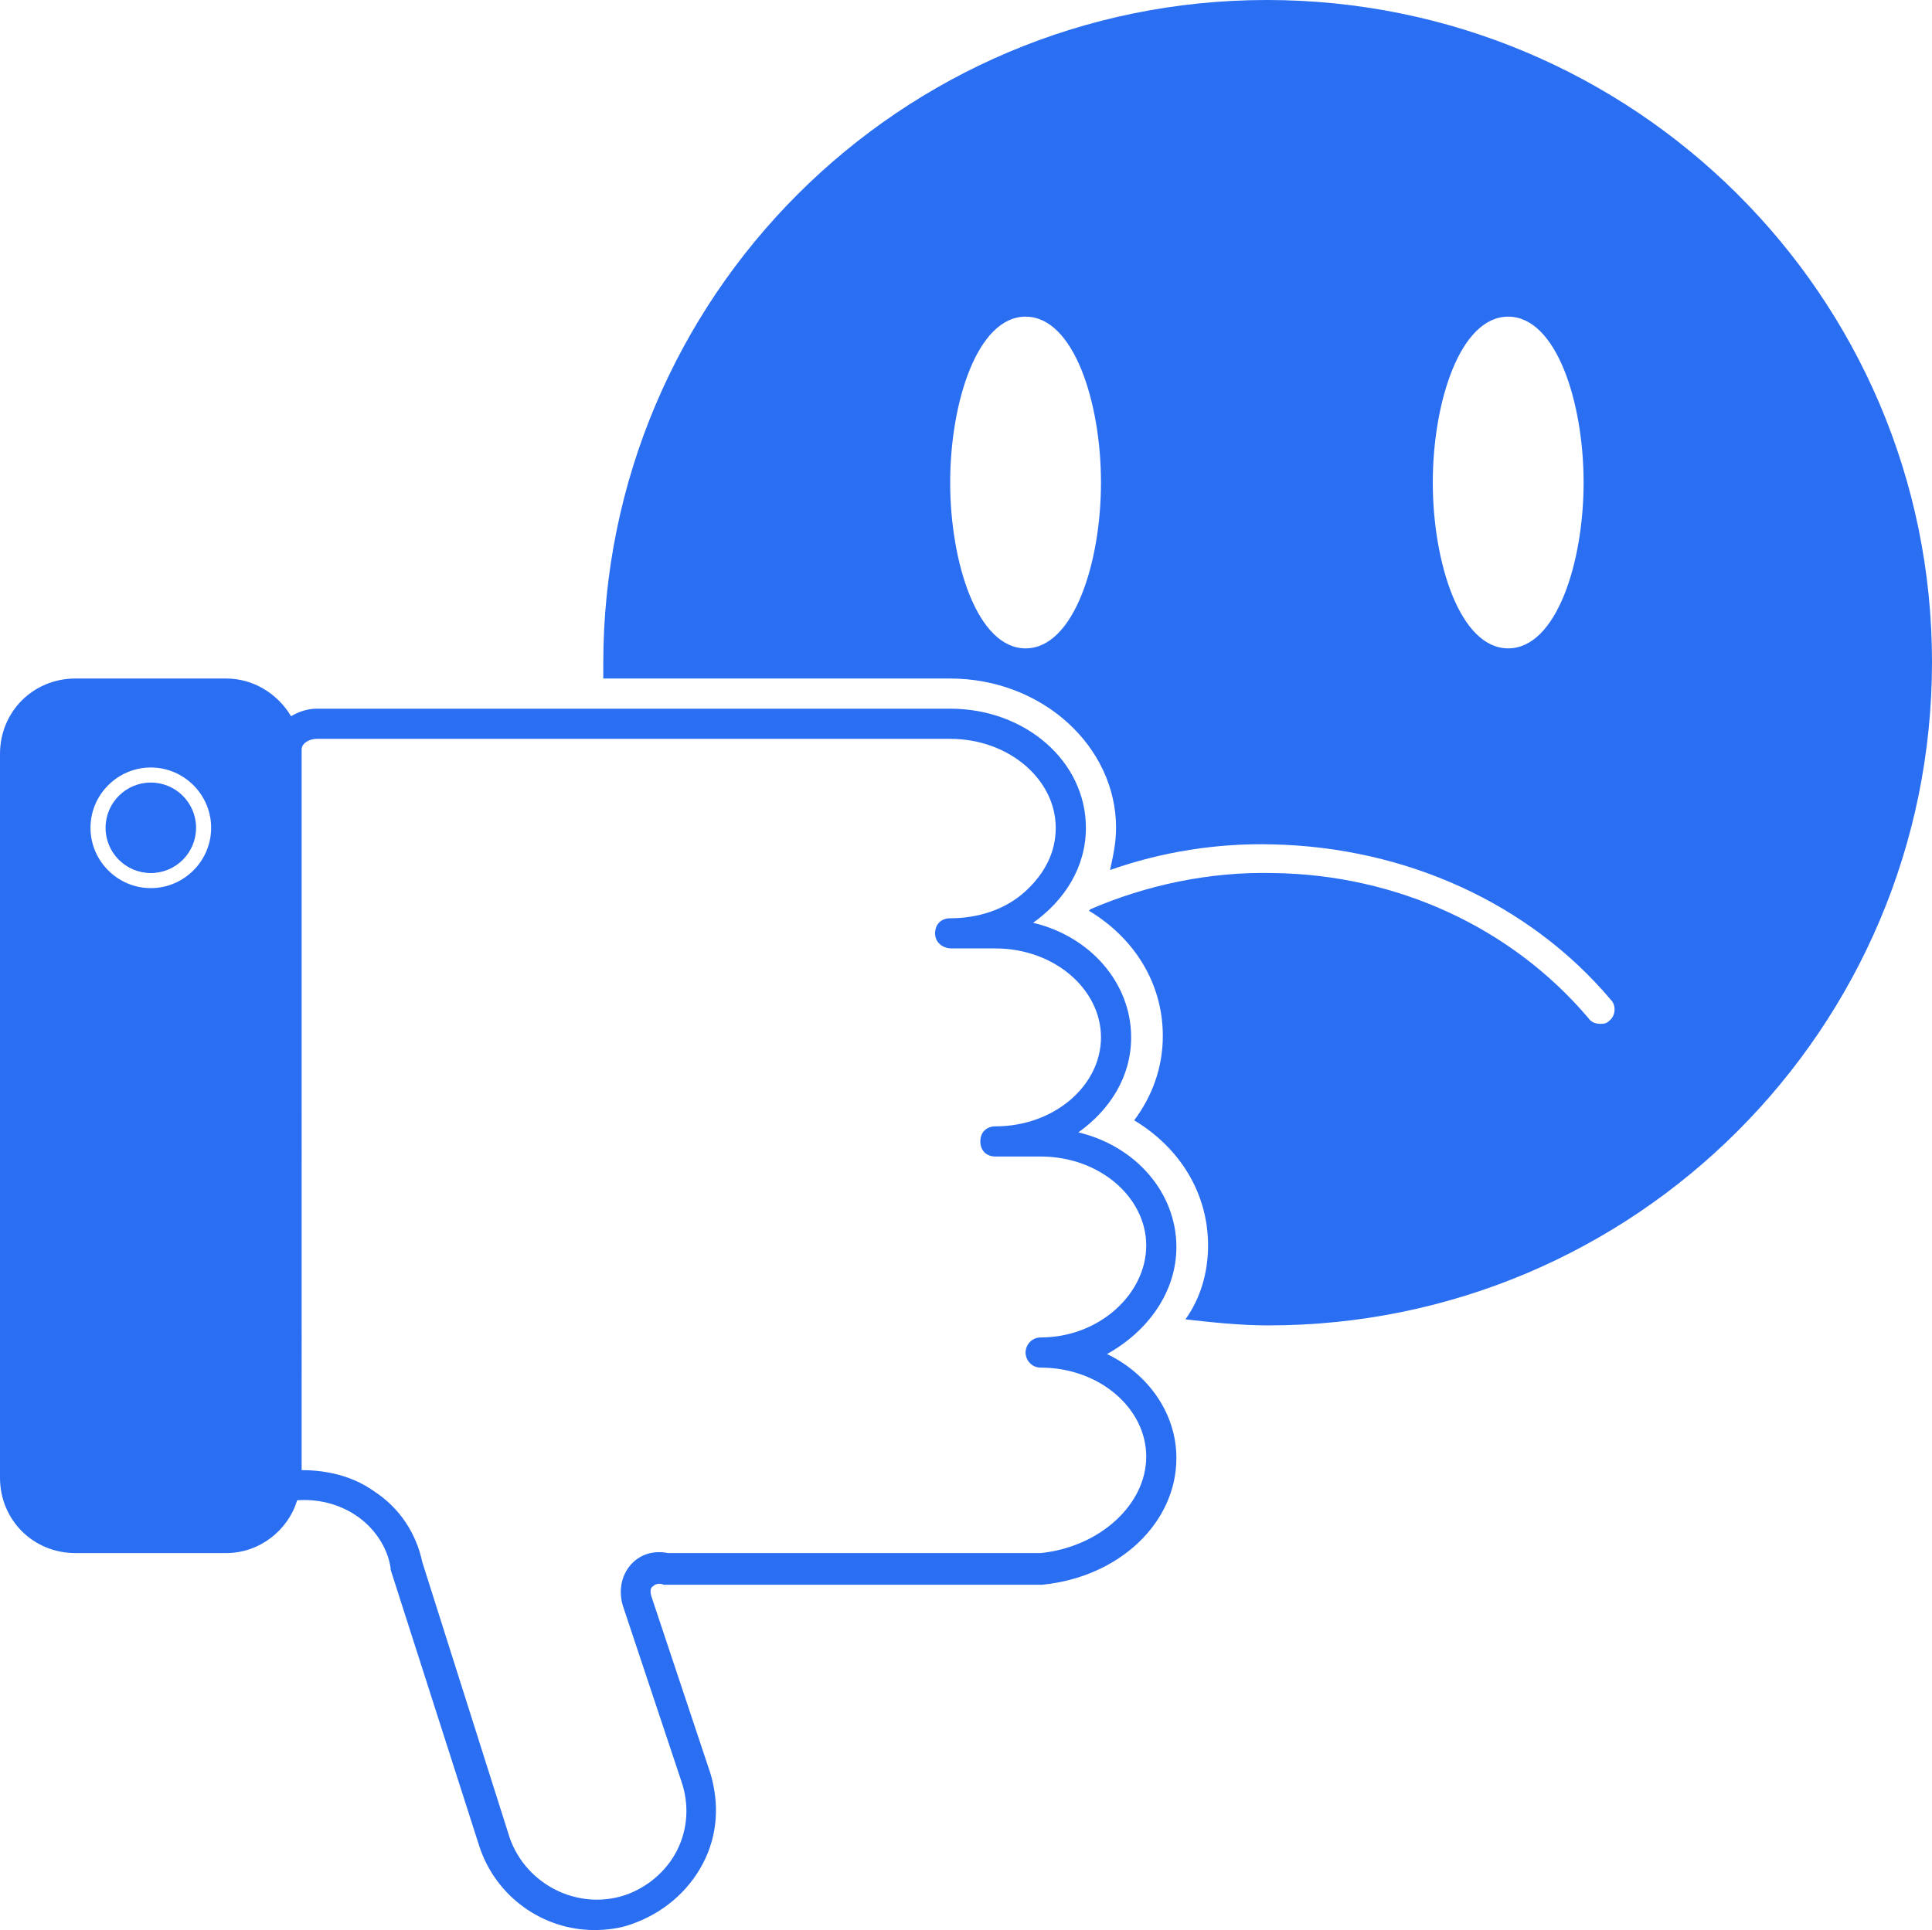
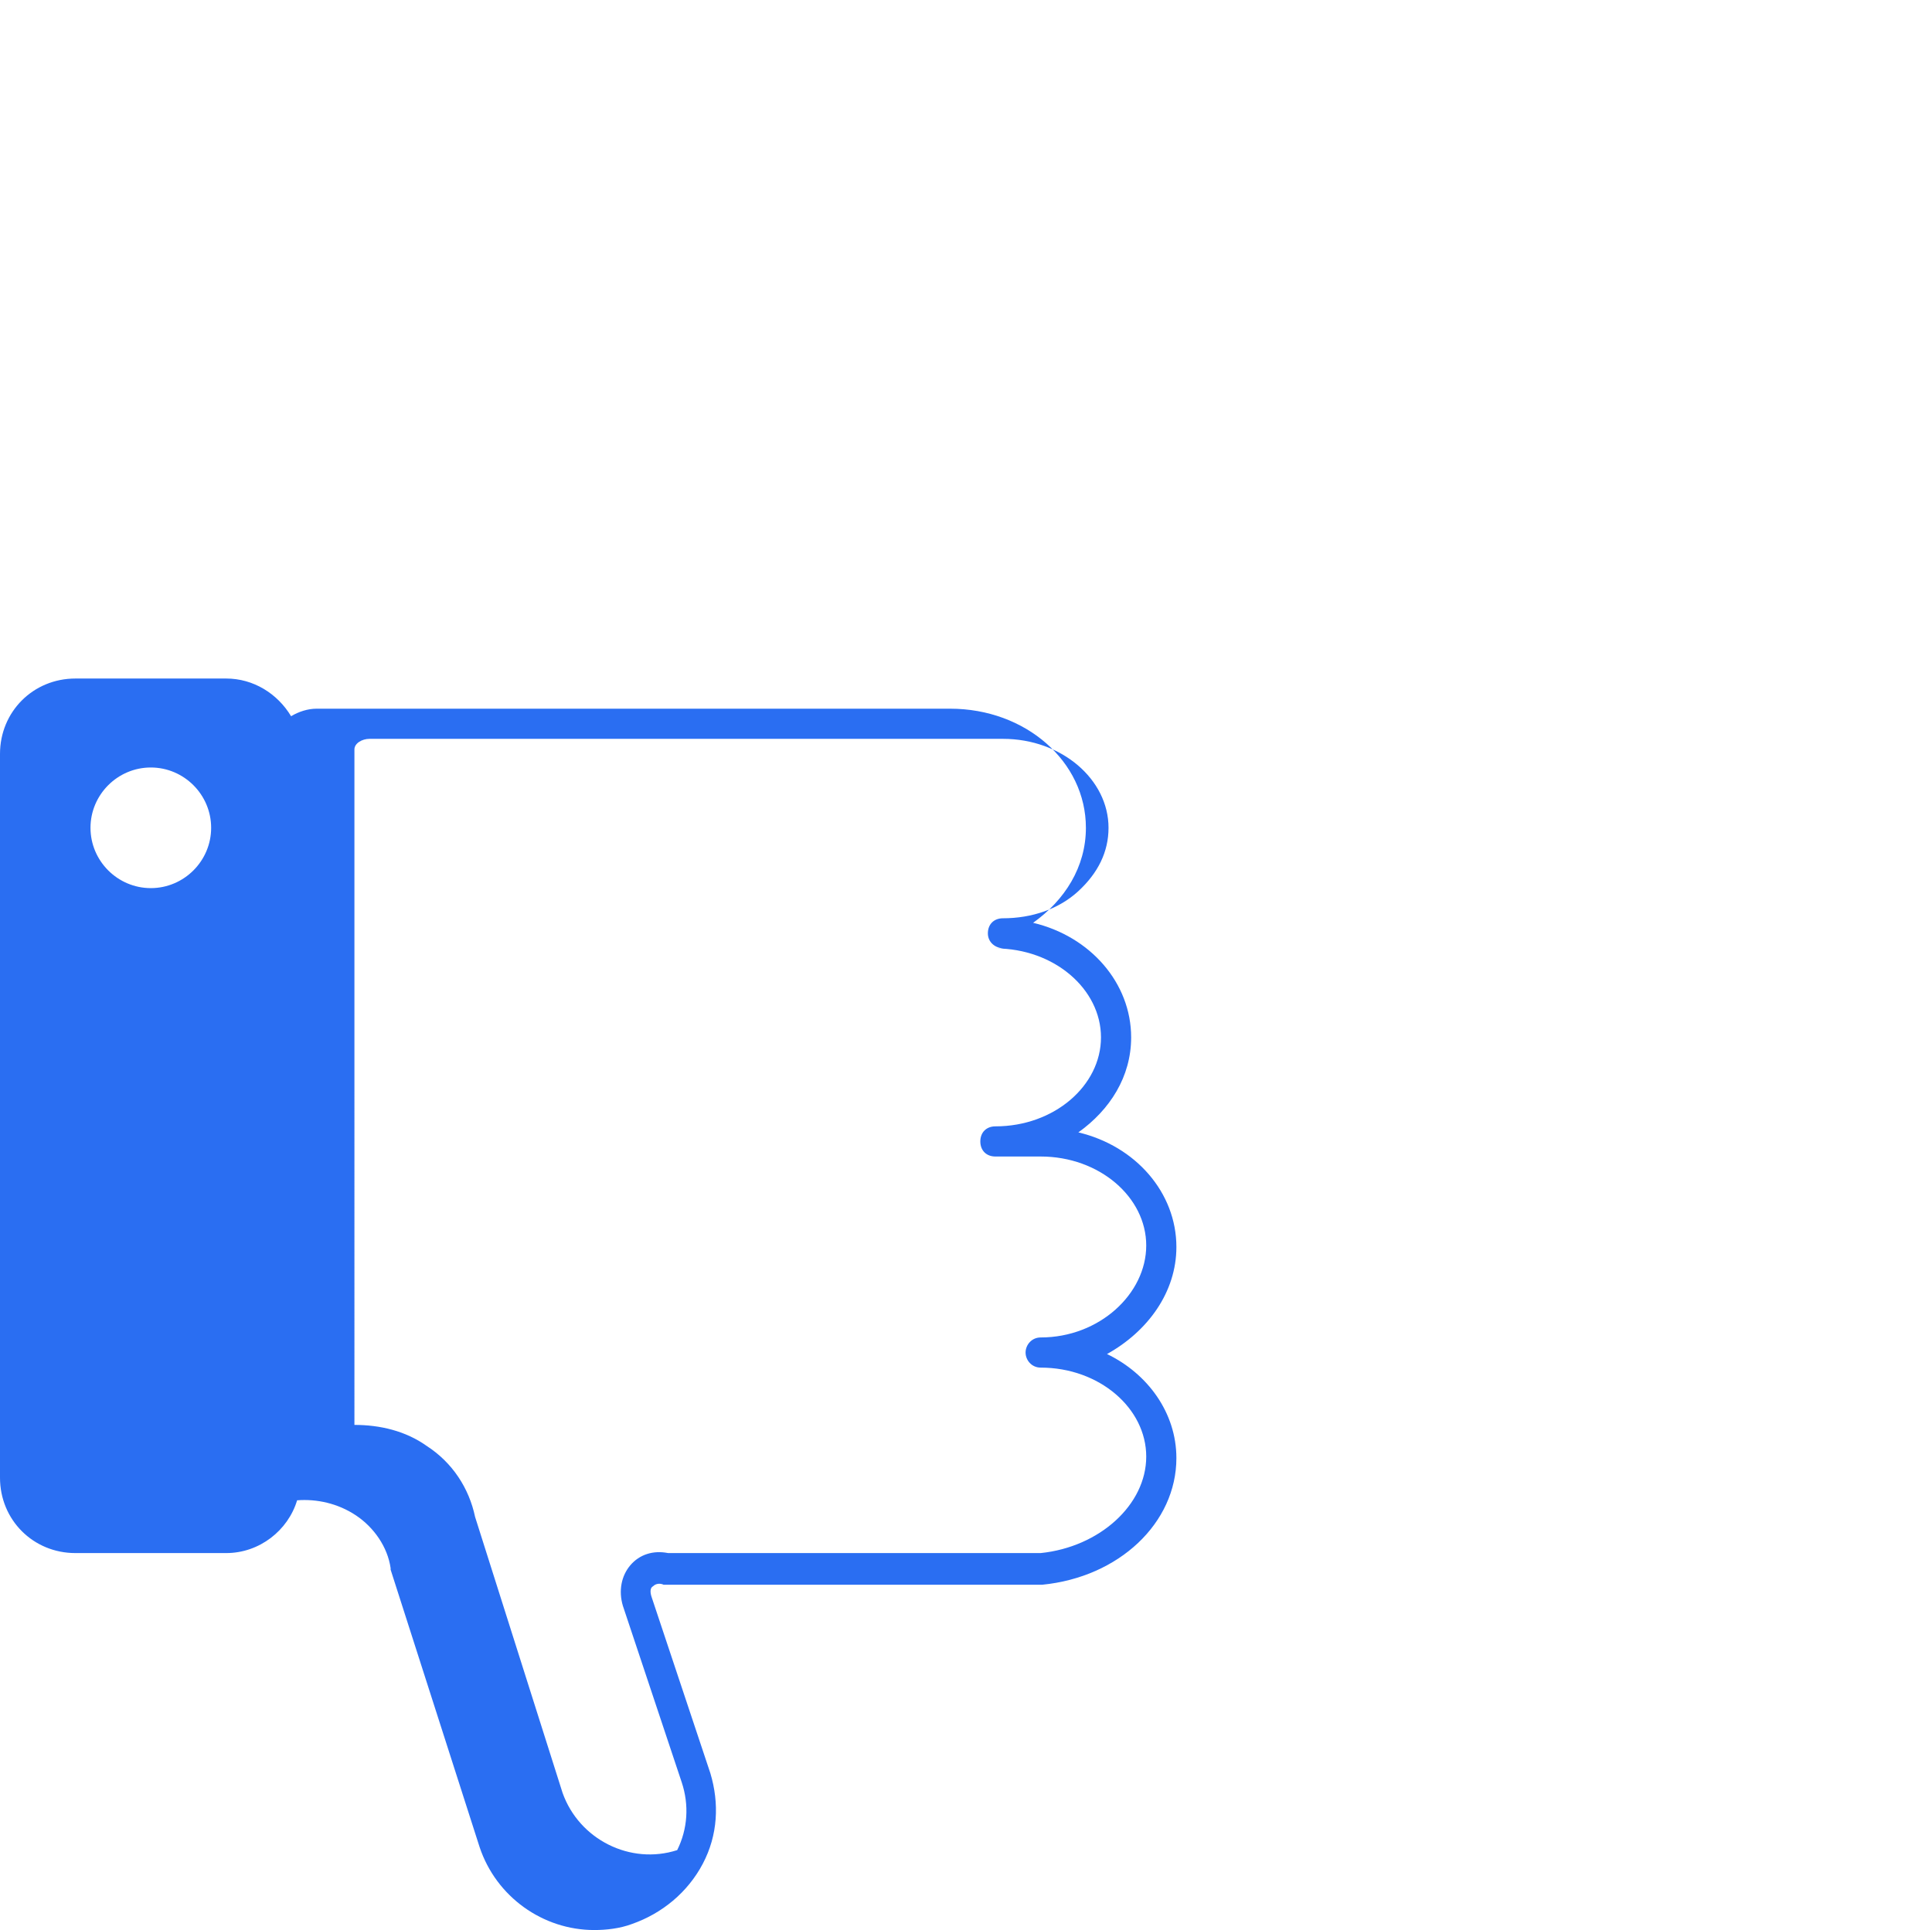
<svg xmlns="http://www.w3.org/2000/svg" fill="#000000" height="128" preserveAspectRatio="xMidYMid meet" version="1" viewBox="0.0 1.0 128.1 128.0" width="128.1" zoomAndPan="magnify">
  <g fill="#2a6ef2" id="change1_1">
-     <path d="M84,1C59.7,1,40,20.7,40,45c0,0.3,0,0.7,0,1h23c6.1,0,11,4.5,11,9.9c0,1-0.2,1.9-0.4,2.8l0,0 c3.4-1.2,7.1-1.8,10.8-1.7c8.8,0.2,17,3.9,22.4,10.3c0.4,0.4,0.3,1.1-0.1,1.4c-0.2,0.2-0.4,0.2-0.6,0.2c-0.3,0-0.6-0.1-0.8-0.4 c-5.1-6-12.7-9.5-20.9-9.6c-4.2-0.1-8.4,0.8-12.1,2.4c0,0-0.1,0.1-0.1,0.1c3,1.8,4.9,4.8,4.9,8.3c0,2.1-0.7,4-1.9,5.6 c3,1.8,4.9,4.8,4.9,8.3c0,1.8-0.5,3.5-1.5,4.9c1.8,0.2,3.6,0.4,5.5,0.4c24.3,0,44-19.7,44-44S108.3,1,84,1z M68,44 c-3.2,0-5-5.7-5-11s1.8-11,5-11c3.2,0,5,5.7,5,11S71.2,44,68,44z M100,44c-3.2,0-5-5.7-5-11s1.8-11,5-11s5,5.7,5,11 S103.2,44,100,44z" />
-     <path d="M78,83.7c0-3.6-2.7-6.7-6.5-7.6c2.1-1.5,3.5-3.7,3.5-6.3c0-3.6-2.7-6.7-6.5-7.6c2.1-1.5,3.5-3.7,3.5-6.3 c0-4.4-4-7.9-9-7.9H21c-0.6,0-1.2,0.2-1.7,0.5C18.4,47,16.8,46,15,46H5c-2.8,0-5,2.2-5,5v48c0,2.8,2.2,5,5,5h10 c2.2,0,4.1-1.5,4.7-3.5c1.3-0.1,2.7,0.2,3.9,1c1.2,0.8,2.1,2.1,2.3,3.5c0,0,0,0.1,0,0.1l5.9,18.4c1.1,3.3,4.2,5.5,7.6,5.5 c0.8,0,1.7-0.1,2.5-0.4c2-0.7,3.7-2.1,4.7-4c1-1.9,1.1-4,0.5-6l-3.9-11.7c-0.1-0.3-0.1-0.6,0.1-0.7c0.2-0.2,0.5-0.2,0.7-0.1 c0.1,0,0.1,0,0.2,0l24.9,0c5.1-0.5,8.9-4.1,8.9-8.4c0-3-1.9-5.6-4.6-6.9C76.1,89.3,78,86.7,78,83.7z M10,59.9c-2.2,0-4-1.8-4-4 s1.8-4,4-4s4,1.8,4,4S12.2,59.9,10,59.9z M69,89.7c-0.6,0-1,0.5-1,1s0.4,1,1,1c3.9,0,7,2.7,7,5.9c0,3.2-3.1,6-7,6.4H44.3 c-1-0.2-1.9,0.1-2.5,0.8c-0.6,0.7-0.8,1.7-0.5,2.7l3.9,11.7c0.5,1.5,0.4,3.1-0.3,4.5c-0.7,1.4-2,2.5-3.5,3c-3.1,1-6.5-0.7-7.6-3.8 l-5.8-18.3c-0.4-1.9-1.5-3.6-3.2-4.7c-1.4-1-3.1-1.4-4.8-1.4V51c0-0.1,0-0.1,0-0.2c0,0,0-0.1,0-0.1c0-0.4,0.5-0.7,1-0.7h42 c3.9,0,7,2.7,7,5.9c0,1.6-0.7,3-2,4.2c-1.3,1.2-3.1,1.8-5,1.8h0v0c-0.6,0-1,0.4-1,1c0,0.6,0.5,1,1.1,1H66c3.9,0,7,2.7,7,5.9 s-3.1,5.9-7,5.9c-0.6,0-1,0.4-1,1s0.4,1,1,1h3c3.9,0,7,2.7,7,5.9S72.9,89.7,69,89.7z" />
-     <circle cx="10" cy="55.9" r="3" />
+     <path d="M78,83.7c0-3.6-2.7-6.7-6.5-7.6c2.1-1.5,3.5-3.7,3.5-6.3c0-3.6-2.7-6.7-6.5-7.6c2.1-1.5,3.5-3.7,3.5-6.3 c0-4.4-4-7.9-9-7.9H21c-0.6,0-1.2,0.2-1.7,0.5C18.4,47,16.8,46,15,46H5c-2.8,0-5,2.2-5,5v48c0,2.8,2.2,5,5,5h10 c2.2,0,4.1-1.5,4.7-3.5c1.3-0.1,2.7,0.2,3.9,1c1.2,0.8,2.1,2.1,2.3,3.5c0,0,0,0.1,0,0.1l5.9,18.4c1.1,3.3,4.2,5.5,7.6,5.5 c0.8,0,1.7-0.1,2.5-0.4c2-0.7,3.7-2.1,4.7-4c1-1.9,1.1-4,0.5-6l-3.9-11.7c-0.1-0.3-0.1-0.6,0.1-0.7c0.2-0.2,0.5-0.2,0.7-0.1 c0.1,0,0.1,0,0.2,0l24.9,0c5.1-0.5,8.9-4.1,8.9-8.4c0-3-1.9-5.6-4.6-6.9C76.1,89.3,78,86.7,78,83.7z M10,59.9c-2.2,0-4-1.8-4-4 s1.8-4,4-4s4,1.8,4,4S12.2,59.9,10,59.9z M69,89.7c-0.6,0-1,0.5-1,1s0.4,1,1,1c3.9,0,7,2.7,7,5.9c0,3.2-3.1,6-7,6.4H44.3 c-1-0.2-1.9,0.1-2.5,0.8c-0.6,0.7-0.8,1.7-0.5,2.7l3.9,11.7c0.5,1.5,0.4,3.1-0.3,4.5c-3.1,1-6.5-0.7-7.6-3.8 l-5.8-18.3c-0.4-1.9-1.5-3.6-3.2-4.7c-1.4-1-3.1-1.4-4.8-1.4V51c0-0.1,0-0.1,0-0.2c0,0,0-0.1,0-0.1c0-0.4,0.5-0.7,1-0.7h42 c3.9,0,7,2.7,7,5.9c0,1.6-0.7,3-2,4.2c-1.3,1.2-3.1,1.8-5,1.8h0v0c-0.6,0-1,0.4-1,1c0,0.6,0.5,1,1.1,1H66c3.9,0,7,2.7,7,5.9 s-3.1,5.9-7,5.9c-0.6,0-1,0.4-1,1s0.4,1,1,1h3c3.9,0,7,2.7,7,5.9S72.9,89.7,69,89.7z" />
  </g>
</svg>